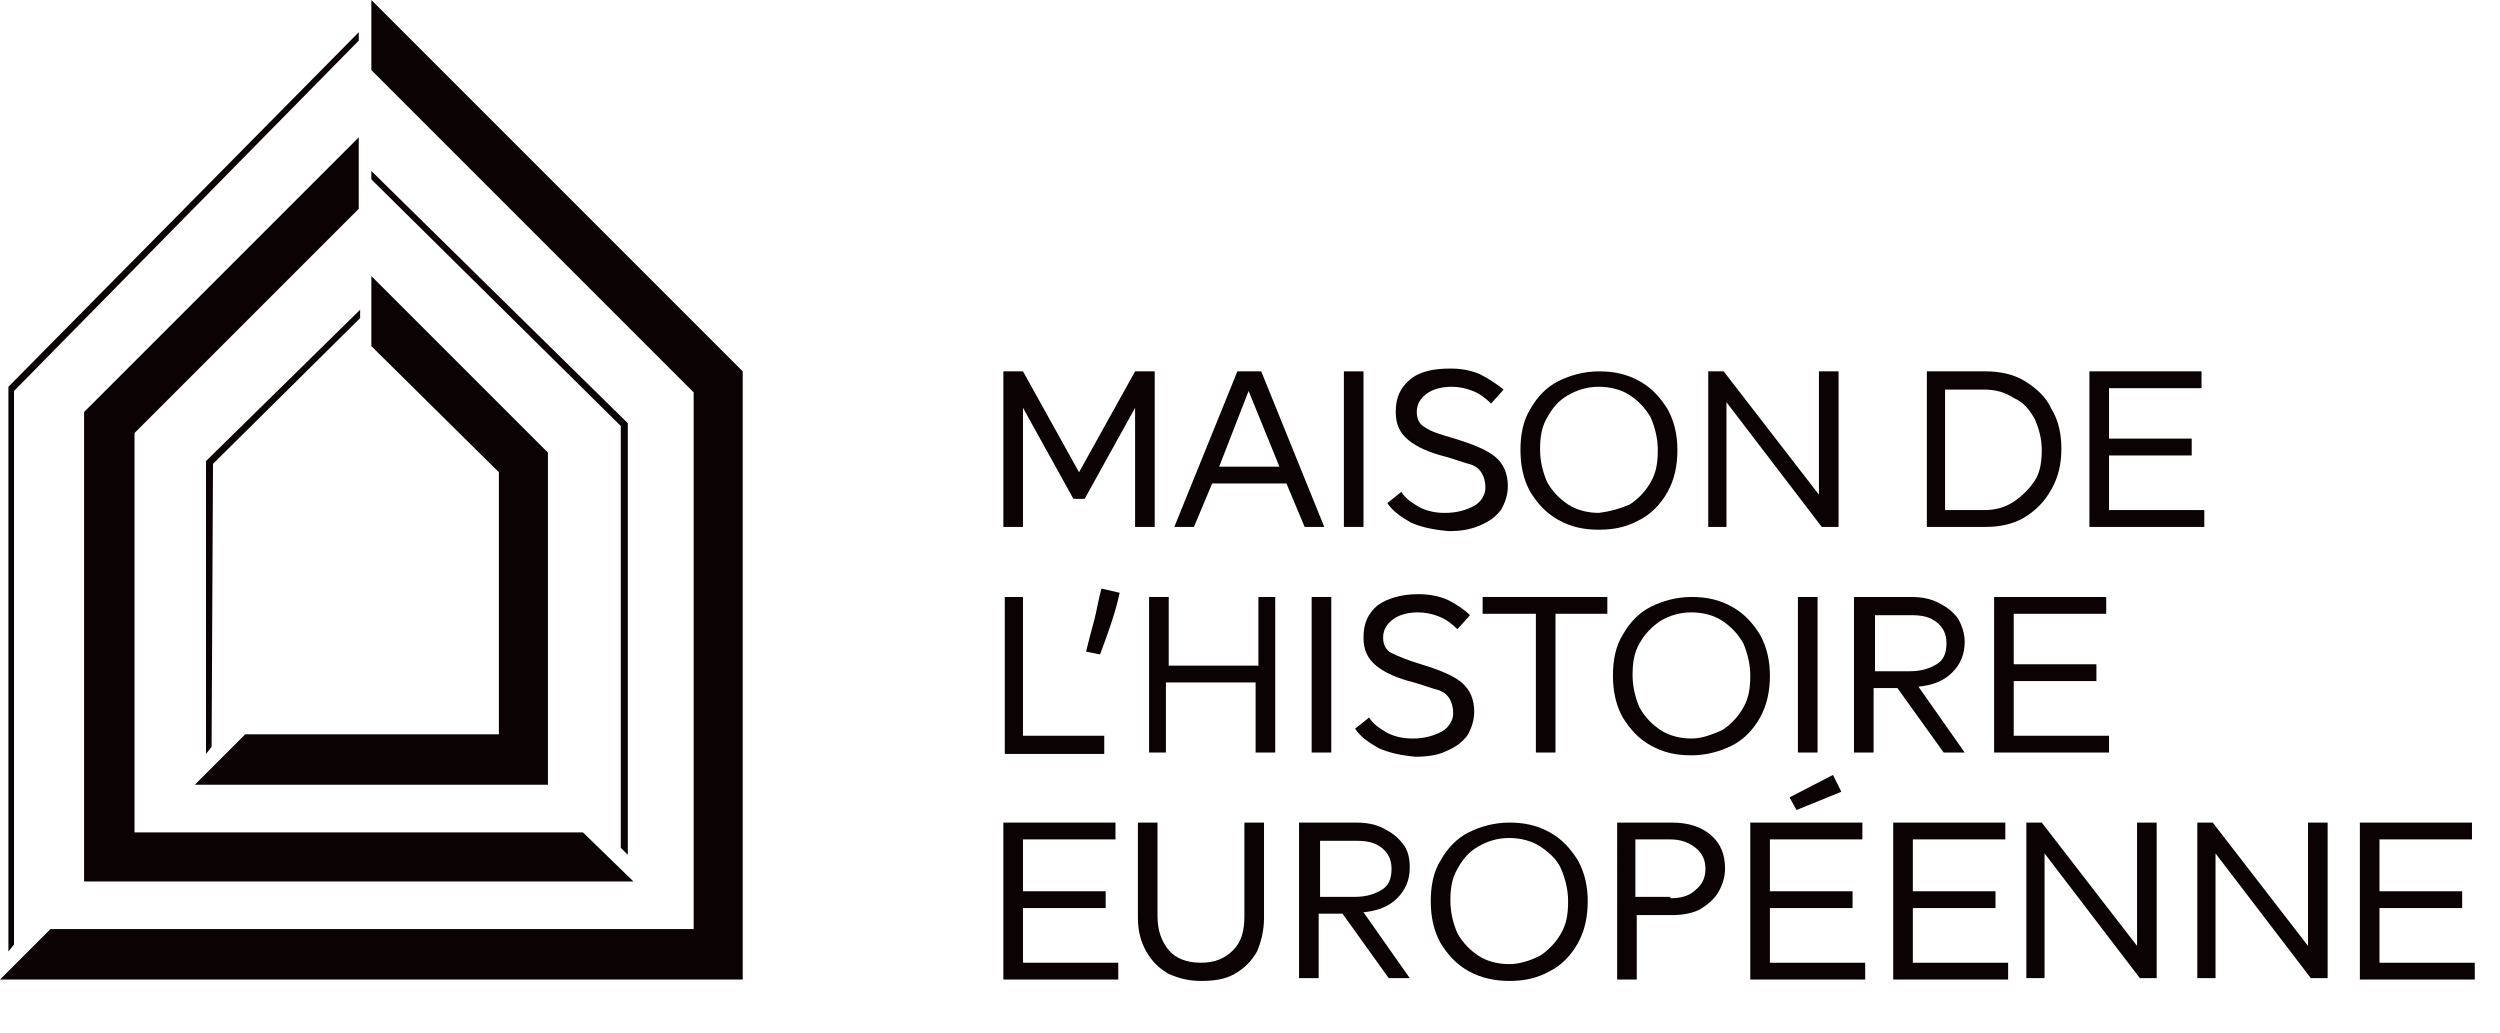
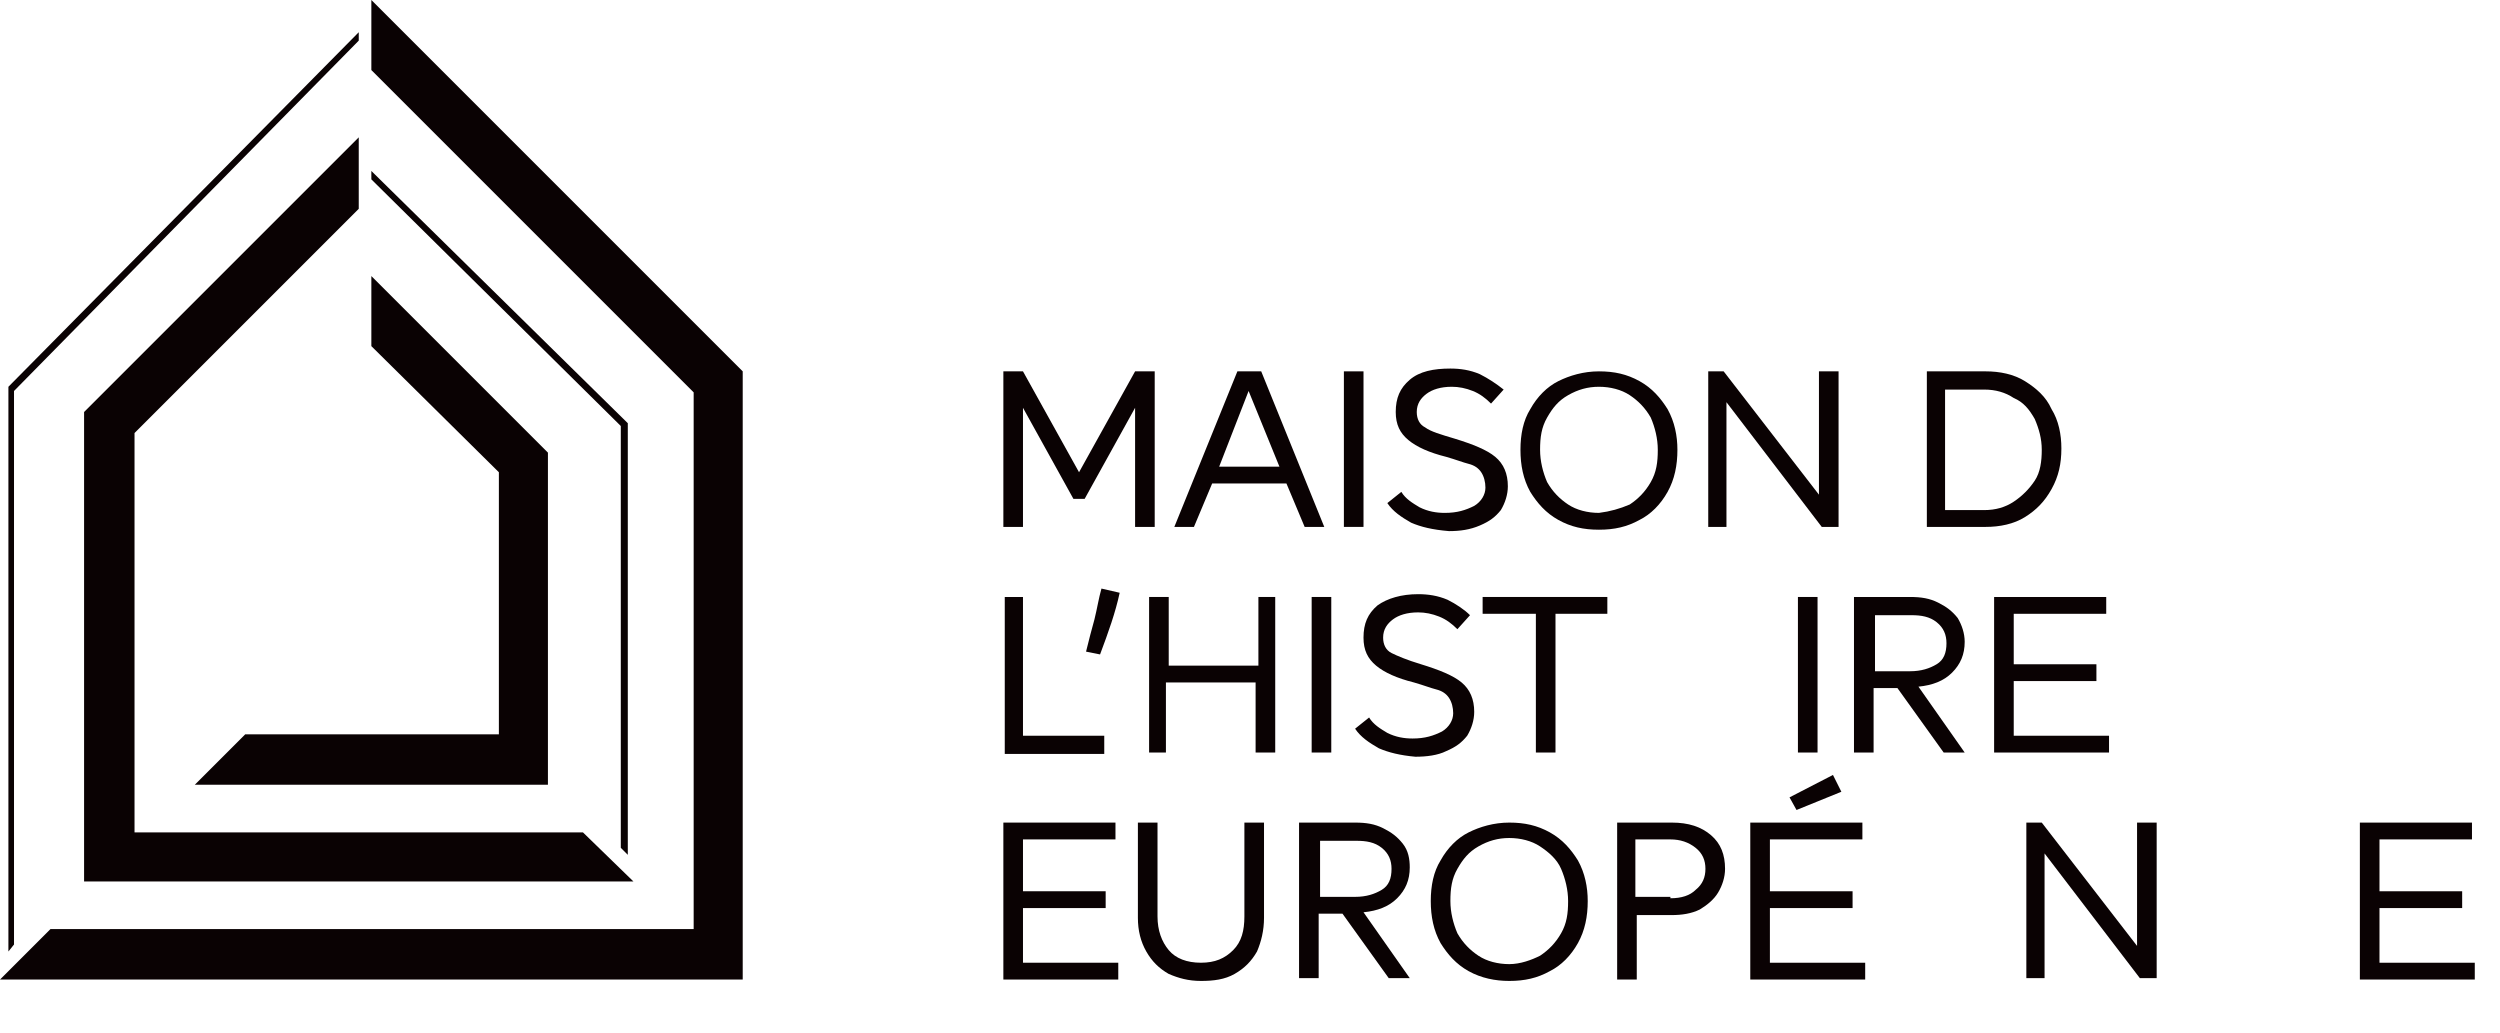
<svg xmlns="http://www.w3.org/2000/svg" version="1.1" id="Logo" x="0px" y="0px" viewBox="0 0 178.4 73.7" style="enable-background:new 0 0 178.4 73.7;" xml:space="preserve">
  <style type="text/css">
	.st0{fill:#0A0203;}
	.st1{enable-background:new    ;}
</style>
  <g id="regular_lines">
    <polygon class="st0" points="3.6,66.3 49.5,66.3 49.5,28 26.5,5 26.5,0 53,26.5 53,69.9 0,69.9  " />
    <polygon class="st0" points="41.6,59.4 9.6,59.4 9.6,30.9 25.6,14.9 25.6,9.8 6,29.4 6,62.9 45.2,62.9  " />
    <polygon class="st0" points="17.5,52.4 35.6,52.4 35.6,33.7 26.5,24.7 26.5,19.7 39.1,32.3 39.1,56 13.9,56  " />
  </g>
-   <polygon class="st0" points="25.7,22.1 14.7,32.9 14.7,53.8 15.1,53.3 15.2,33.1 25.7,22.7 " />
  <polygon class="st0" points="26.5,12.2 26.5,12.8 44.3,30.4 44.3,60.5 44.8,61 44.8,30.2 " />
  <polygon class="st0" points="0.6,27.6 0.6,27.7 0.6,67.9 1,67.4 1,27.9 25.6,2.9 25.6,2.3 " />
  <g class="st1">
    <path class="st0" d="M71.7,26.5H73l4,7.2l4-7.2h1.4v11.1H81v-8.5l-3.6,6.5h-0.8L73,29.1v8.5h-1.4V26.5z" />
  </g>
  <g class="st1">
    <path class="st0" d="M88.3,26.5H90l4.5,11.1h-1.4l-1.3-3.1h-5.3l-1.3,3.1h-1.4L88.3,26.5z M91.3,33.3l-2.2-5.4L87,33.3H91.3z" />
  </g>
  <g class="st1">
    <path class="st0" d="M95.9,26.5h1.4v11.1h-1.4V26.5z" />
  </g>
  <g class="st1">
    <path class="st0" d="M100.7,37.3c-0.7-0.4-1.3-0.8-1.7-1.4l1-0.8c0.3,0.5,0.8,0.8,1.3,1.1c0.6,0.3,1.2,0.4,1.8,0.4   c0.9,0,1.5-0.2,2.1-0.5c0.5-0.3,0.8-0.8,0.8-1.3c0-0.4-0.1-0.8-0.3-1.1c-0.2-0.3-0.5-0.5-0.9-0.6c-0.4-0.1-0.9-0.3-1.6-0.5   c-1.2-0.3-2.1-0.7-2.7-1.2s-0.9-1.1-0.9-2c0-1,0.3-1.7,1-2.3s1.7-0.8,2.9-0.8c0.7,0,1.4,0.1,2.1,0.4c0.6,0.3,1.2,0.7,1.7,1.1   l-0.9,1c-0.4-0.4-0.8-0.7-1.3-0.9c-0.5-0.2-1-0.3-1.5-0.3c-0.8,0-1.4,0.2-1.8,0.5c-0.4,0.3-0.7,0.7-0.7,1.3c0,0.5,0.2,0.9,0.6,1.1   c0.4,0.3,1.1,0.5,2.1,0.8c1.3,0.4,2.3,0.8,2.9,1.3s0.9,1.2,0.9,2.1c0,0.6-0.2,1.2-0.5,1.7c-0.4,0.5-0.8,0.8-1.5,1.1   s-1.4,0.4-2.2,0.4C102.2,37.8,101.4,37.6,100.7,37.3z" />
  </g>
  <g class="st1">
    <path class="st0" d="M111.2,37.1c-0.9-0.5-1.5-1.2-2-2c-0.5-0.9-0.7-1.9-0.7-3c0-1.1,0.2-2.1,0.7-2.9c0.5-0.9,1.2-1.6,2-2   s1.8-0.7,2.9-0.7c1.1,0,2,0.2,2.9,0.7s1.5,1.2,2,2c0.5,0.9,0.7,1.9,0.7,2.9c0,1.1-0.2,2.1-0.7,3c-0.5,0.9-1.2,1.6-2,2   c-0.9,0.5-1.8,0.7-2.9,0.7C113,37.8,112.1,37.6,111.2,37.1z M116.3,36c0.6-0.4,1.1-0.9,1.5-1.6c0.4-0.7,0.5-1.4,0.5-2.3   c0-0.8-0.2-1.6-0.5-2.3c-0.4-0.7-0.9-1.2-1.5-1.6s-1.4-0.6-2.2-0.6c-0.8,0-1.5,0.2-2.2,0.6s-1.1,0.9-1.5,1.6   c-0.4,0.7-0.5,1.4-0.5,2.3c0,0.8,0.2,1.6,0.5,2.3c0.4,0.7,0.9,1.2,1.5,1.6c0.6,0.4,1.4,0.6,2.2,0.6C114.9,36.5,115.6,36.3,116.3,36   z" />
  </g>
  <g class="st1">
    <path class="st0" d="M121.7,26.5h1.3l6.8,8.8v-8.8h1.4v11.1h-1.2l-6.8-8.9v8.9h-1.3V26.5z" />
  </g>
  <g class="st1">
    <path class="st0" d="M137.5,26.5h4.2c1,0,2,0.2,2.8,0.7c0.8,0.5,1.5,1.1,1.9,2c0.5,0.8,0.7,1.8,0.7,2.8c0,1.1-0.2,2-0.7,2.9   s-1.1,1.5-1.9,2c-0.8,0.5-1.8,0.7-2.8,0.7h-4.2V26.5z M143.7,35.8c0.6-0.4,1.1-0.9,1.5-1.5s0.5-1.4,0.5-2.2c0-0.8-0.2-1.5-0.5-2.2   c-0.4-0.7-0.8-1.2-1.5-1.5c-0.6-0.4-1.3-0.6-2.1-0.6h-2.8v8.6h2.8C142.4,36.4,143.1,36.2,143.7,35.8z" />
  </g>
  <g class="st1">
-     <path class="st0" d="M150.5,31.3h5.9v1.2h-5.9v3.9h6.8v1.2h-8.2V26.5h8v1.2h-6.6V31.3z" />
-   </g>
+     </g>
  <g class="st1">
    <path class="st0" d="M71.7,42.6H73v9.9h5.8v1.3h-7.1V42.6z" />
  </g>
  <g class="st1">
    <path class="st0" d="M78.1,44.2c0.2-0.8,0.3-1.5,0.5-2.2l1.3,0.3c-0.3,1.4-0.8,2.8-1.4,4.4l-1-0.2C77.7,45.7,77.9,44.9,78.1,44.2z" />
  </g>
  <g class="st1">
    <path class="st0" d="M82,53.8V42.6h1.4v4.9h6.4v-4.9H91v11.1h-1.4v-5h-6.4v5H82z" />
  </g>
  <g class="st1">
    <path class="st0" d="M93.6,42.6H95v11.1h-1.4V42.6z" />
  </g>
  <g class="st1">
    <path class="st0" d="M98.4,53.4c-0.7-0.4-1.3-0.8-1.7-1.4l1-0.8c0.3,0.5,0.8,0.8,1.3,1.1c0.6,0.3,1.2,0.4,1.8,0.4   c0.9,0,1.5-0.2,2.1-0.5c0.5-0.3,0.8-0.8,0.8-1.3c0-0.4-0.1-0.8-0.3-1.1s-0.5-0.5-0.9-0.6s-0.9-0.3-1.6-0.5   c-1.2-0.3-2.1-0.7-2.7-1.2s-0.9-1.1-0.9-2c0-1,0.3-1.7,1-2.3c0.7-0.5,1.7-0.8,2.9-0.8c0.7,0,1.4,0.1,2.1,0.4   c0.6,0.3,1.2,0.7,1.6,1.1l-0.9,1c-0.4-0.4-0.8-0.7-1.3-0.9c-0.5-0.2-1-0.3-1.5-0.3c-0.8,0-1.4,0.2-1.8,0.5s-0.7,0.7-0.7,1.3   c0,0.5,0.2,0.9,0.6,1.1s1.1,0.5,2.1,0.8c1.3,0.4,2.3,0.8,2.9,1.3c0.6,0.5,0.9,1.2,0.9,2.1c0,0.6-0.2,1.2-0.5,1.7   c-0.4,0.5-0.8,0.8-1.5,1.1c-0.6,0.3-1.4,0.4-2.2,0.4C99.9,53.9,99.1,53.7,98.4,53.4z" />
  </g>
  <g class="st1">
    <path class="st0" d="M111,43.8v9.9h-1.4v-9.9h-3.8v-1.2h8.9v1.2H111z" />
  </g>
  <g class="st1">
-     <path class="st0" d="M117.8,53.2c-0.9-0.5-1.5-1.2-2-2c-0.5-0.9-0.7-1.9-0.7-3c0-1.1,0.2-2.1,0.7-2.9c0.5-0.9,1.2-1.6,2-2   s1.8-0.7,2.9-0.7s2,0.2,2.9,0.7c0.9,0.5,1.5,1.2,2,2c0.5,0.9,0.7,1.9,0.7,2.9c0,1.1-0.2,2.1-0.7,3c-0.5,0.9-1.2,1.6-2,2   s-1.8,0.7-2.9,0.7C119.6,53.9,118.7,53.7,117.8,53.2z M122.9,52.1c0.6-0.4,1.1-0.9,1.5-1.6c0.4-0.7,0.5-1.4,0.5-2.3   c0-0.8-0.2-1.6-0.5-2.3c-0.4-0.7-0.9-1.2-1.5-1.6c-0.6-0.4-1.4-0.6-2.2-0.6s-1.5,0.2-2.2,0.6c-0.6,0.4-1.1,0.9-1.5,1.6   c-0.4,0.7-0.5,1.4-0.5,2.3c0,0.8,0.2,1.6,0.5,2.3c0.4,0.7,0.9,1.2,1.5,1.6c0.6,0.4,1.4,0.6,2.2,0.6S122.2,52.4,122.9,52.1z" />
-   </g>
+     </g>
  <g class="st1">
    <path class="st0" d="M128.3,42.6h1.4v11.1h-1.4V42.6z" />
  </g>
  <g class="st1">
    <path class="st0" d="M132.3,42.6h4c0.8,0,1.4,0.1,2,0.4s1,0.6,1.4,1.1c0.3,0.5,0.5,1.1,0.5,1.7c0,0.9-0.3,1.6-0.9,2.2   c-0.6,0.6-1.4,0.9-2.4,1l3.3,4.7h-1.5l-3.3-4.6h-1.7v4.6h-1.4V42.6z M136.3,47.9c0.8,0,1.4-0.2,1.9-0.5s0.7-0.8,0.7-1.5   c0-0.6-0.2-1.1-0.7-1.5c-0.5-0.4-1.1-0.5-1.8-0.5h-2.6v4H136.3z" />
  </g>
  <g class="st1">
    <path class="st0" d="M143.7,47.4h5.9v1.2h-5.9v3.9h6.8v1.2h-8.2V42.6h8v1.2h-6.6V47.4z" />
  </g>
  <g class="st1">
    <path class="st0" d="M73,63.6h5.9v1.2H73v3.9h6.8v1.2h-8.2V58.7h8v1.2H73V63.6z" />
  </g>
  <g class="st1">
    <path class="st0" d="M83.4,69.5c-0.7-0.4-1.2-0.9-1.6-1.6c-0.4-0.7-0.6-1.5-0.6-2.4v-6.8h1.4v6.7c0,1,0.3,1.8,0.8,2.4   s1.3,0.9,2.3,0.9c1,0,1.7-0.3,2.3-0.9c0.6-0.6,0.8-1.4,0.8-2.4v-6.7h1.4v6.8c0,0.9-0.2,1.7-0.5,2.4c-0.4,0.7-0.9,1.2-1.6,1.6   c-0.7,0.4-1.5,0.5-2.4,0.5S84.1,69.8,83.4,69.5z" />
  </g>
  <g class="st1">
    <path class="st0" d="M92.7,58.7h4c0.8,0,1.4,0.1,2,0.4c0.6,0.3,1,0.6,1.4,1.1s0.5,1.1,0.5,1.7c0,0.9-0.3,1.6-0.9,2.2   c-0.6,0.6-1.4,0.9-2.4,1l3.3,4.7h-1.5l-3.3-4.6h-1.7v4.6h-1.4V58.7z M96.7,64c0.8,0,1.4-0.2,1.9-0.5s0.7-0.8,0.7-1.5   c0-0.6-0.2-1.1-0.7-1.5c-0.5-0.4-1.1-0.5-1.8-0.5h-2.6v4H96.7z" />
  </g>
  <g class="st1">
    <path class="st0" d="M104.8,69.3c-0.9-0.5-1.5-1.2-2-2c-0.5-0.9-0.7-1.9-0.7-3c0-1.1,0.2-2.1,0.7-2.9c0.5-0.9,1.2-1.6,2-2   s1.8-0.7,2.9-0.7s2,0.2,2.9,0.7s1.5,1.2,2,2c0.5,0.9,0.7,1.9,0.7,2.9c0,1.1-0.2,2.1-0.7,3c-0.5,0.9-1.2,1.6-2,2   c-0.9,0.5-1.8,0.7-2.9,0.7C106.7,70,105.7,69.8,104.8,69.3z M109.9,68.2c0.6-0.4,1.1-0.9,1.5-1.6c0.4-0.7,0.5-1.4,0.5-2.3   c0-0.8-0.2-1.6-0.5-2.3s-0.9-1.2-1.5-1.6c-0.6-0.4-1.4-0.6-2.2-0.6s-1.5,0.2-2.2,0.6s-1.1,0.9-1.5,1.6c-0.4,0.7-0.5,1.4-0.5,2.3   c0,0.8,0.2,1.6,0.5,2.3c0.4,0.7,0.9,1.2,1.5,1.6c0.6,0.4,1.4,0.6,2.2,0.6S109.3,68.5,109.9,68.2z" />
  </g>
  <g class="st1">
    <path class="st0" d="M115.4,58.7h3.9c1.2,0,2.1,0.3,2.8,0.9c0.7,0.6,1,1.4,1,2.4c0,0.6-0.2,1.2-0.5,1.7c-0.3,0.5-0.8,0.9-1.3,1.2   c-0.6,0.3-1.3,0.4-2,0.4h-2.5v4.6h-1.4V58.7z M119.2,64.1c0.8,0,1.4-0.2,1.8-0.6c0.5-0.4,0.7-0.9,0.7-1.5c0-0.6-0.2-1.1-0.7-1.5   c-0.5-0.4-1.1-0.6-1.8-0.6h-2.5v4.1H119.2z" />
    <path class="st0" d="M126.3,63.6h5.9v1.2h-5.9v3.9h6.8v1.2h-8.2V58.7h8v1.2h-6.6V63.6z M127.7,56.9l3.1-1.6l0.6,1.2l-3.2,1.3   L127.7,56.9z" />
-     <path class="st0" d="M136.5,63.6h5.9v1.2h-5.9v3.9h6.8v1.2h-8.2V58.7h8v1.2h-6.6V63.6z" />
  </g>
  <g class="st1">
    <path class="st0" d="M144.4,58.7h1.3l6.8,8.8v-8.8h1.4v11.1h-1.2l-6.8-8.9v8.9h-1.3V58.7z" />
-     <path class="st0" d="M156.6,58.7h1.3l6.8,8.8v-8.8h1.4v11.1h-1.2l-6.8-8.9v8.9h-1.3V58.7z" />
  </g>
  <g class="st1">
    <path class="st0" d="M169.8,63.6h5.9v1.2h-5.9v3.9h6.8v1.2h-8.2V58.7h8v1.2h-6.6V63.6z" />
  </g>
</svg>